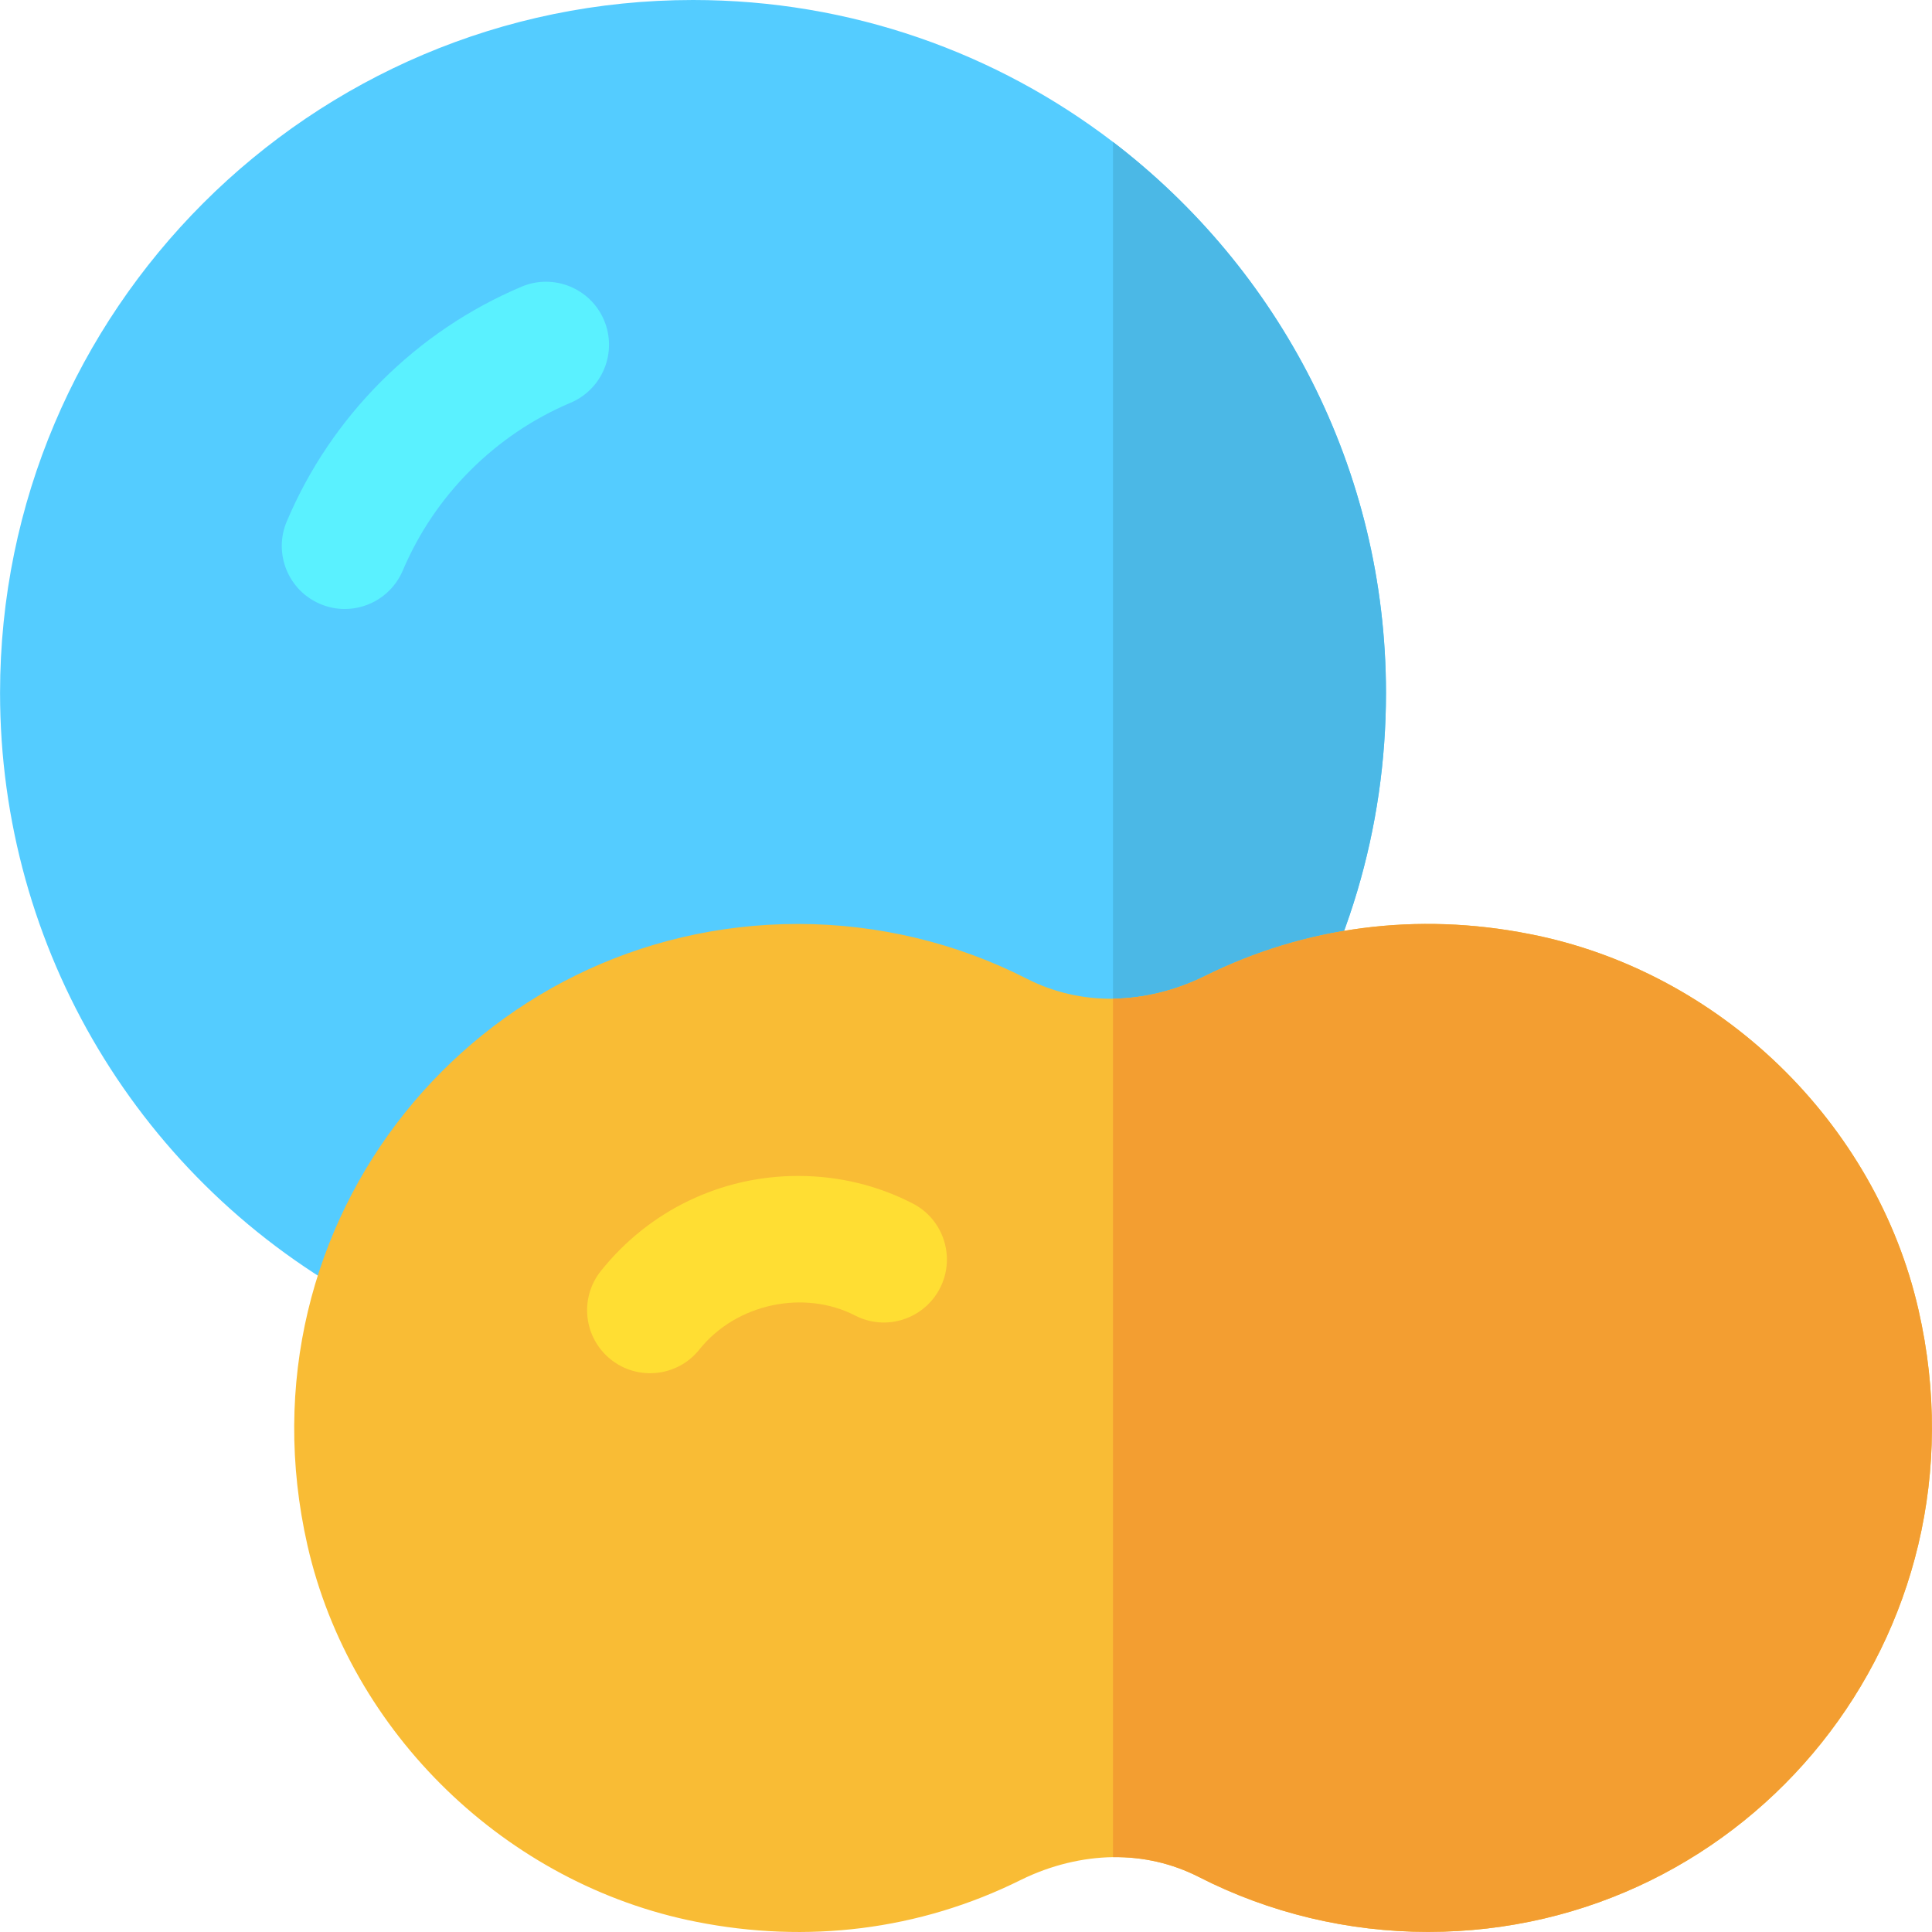
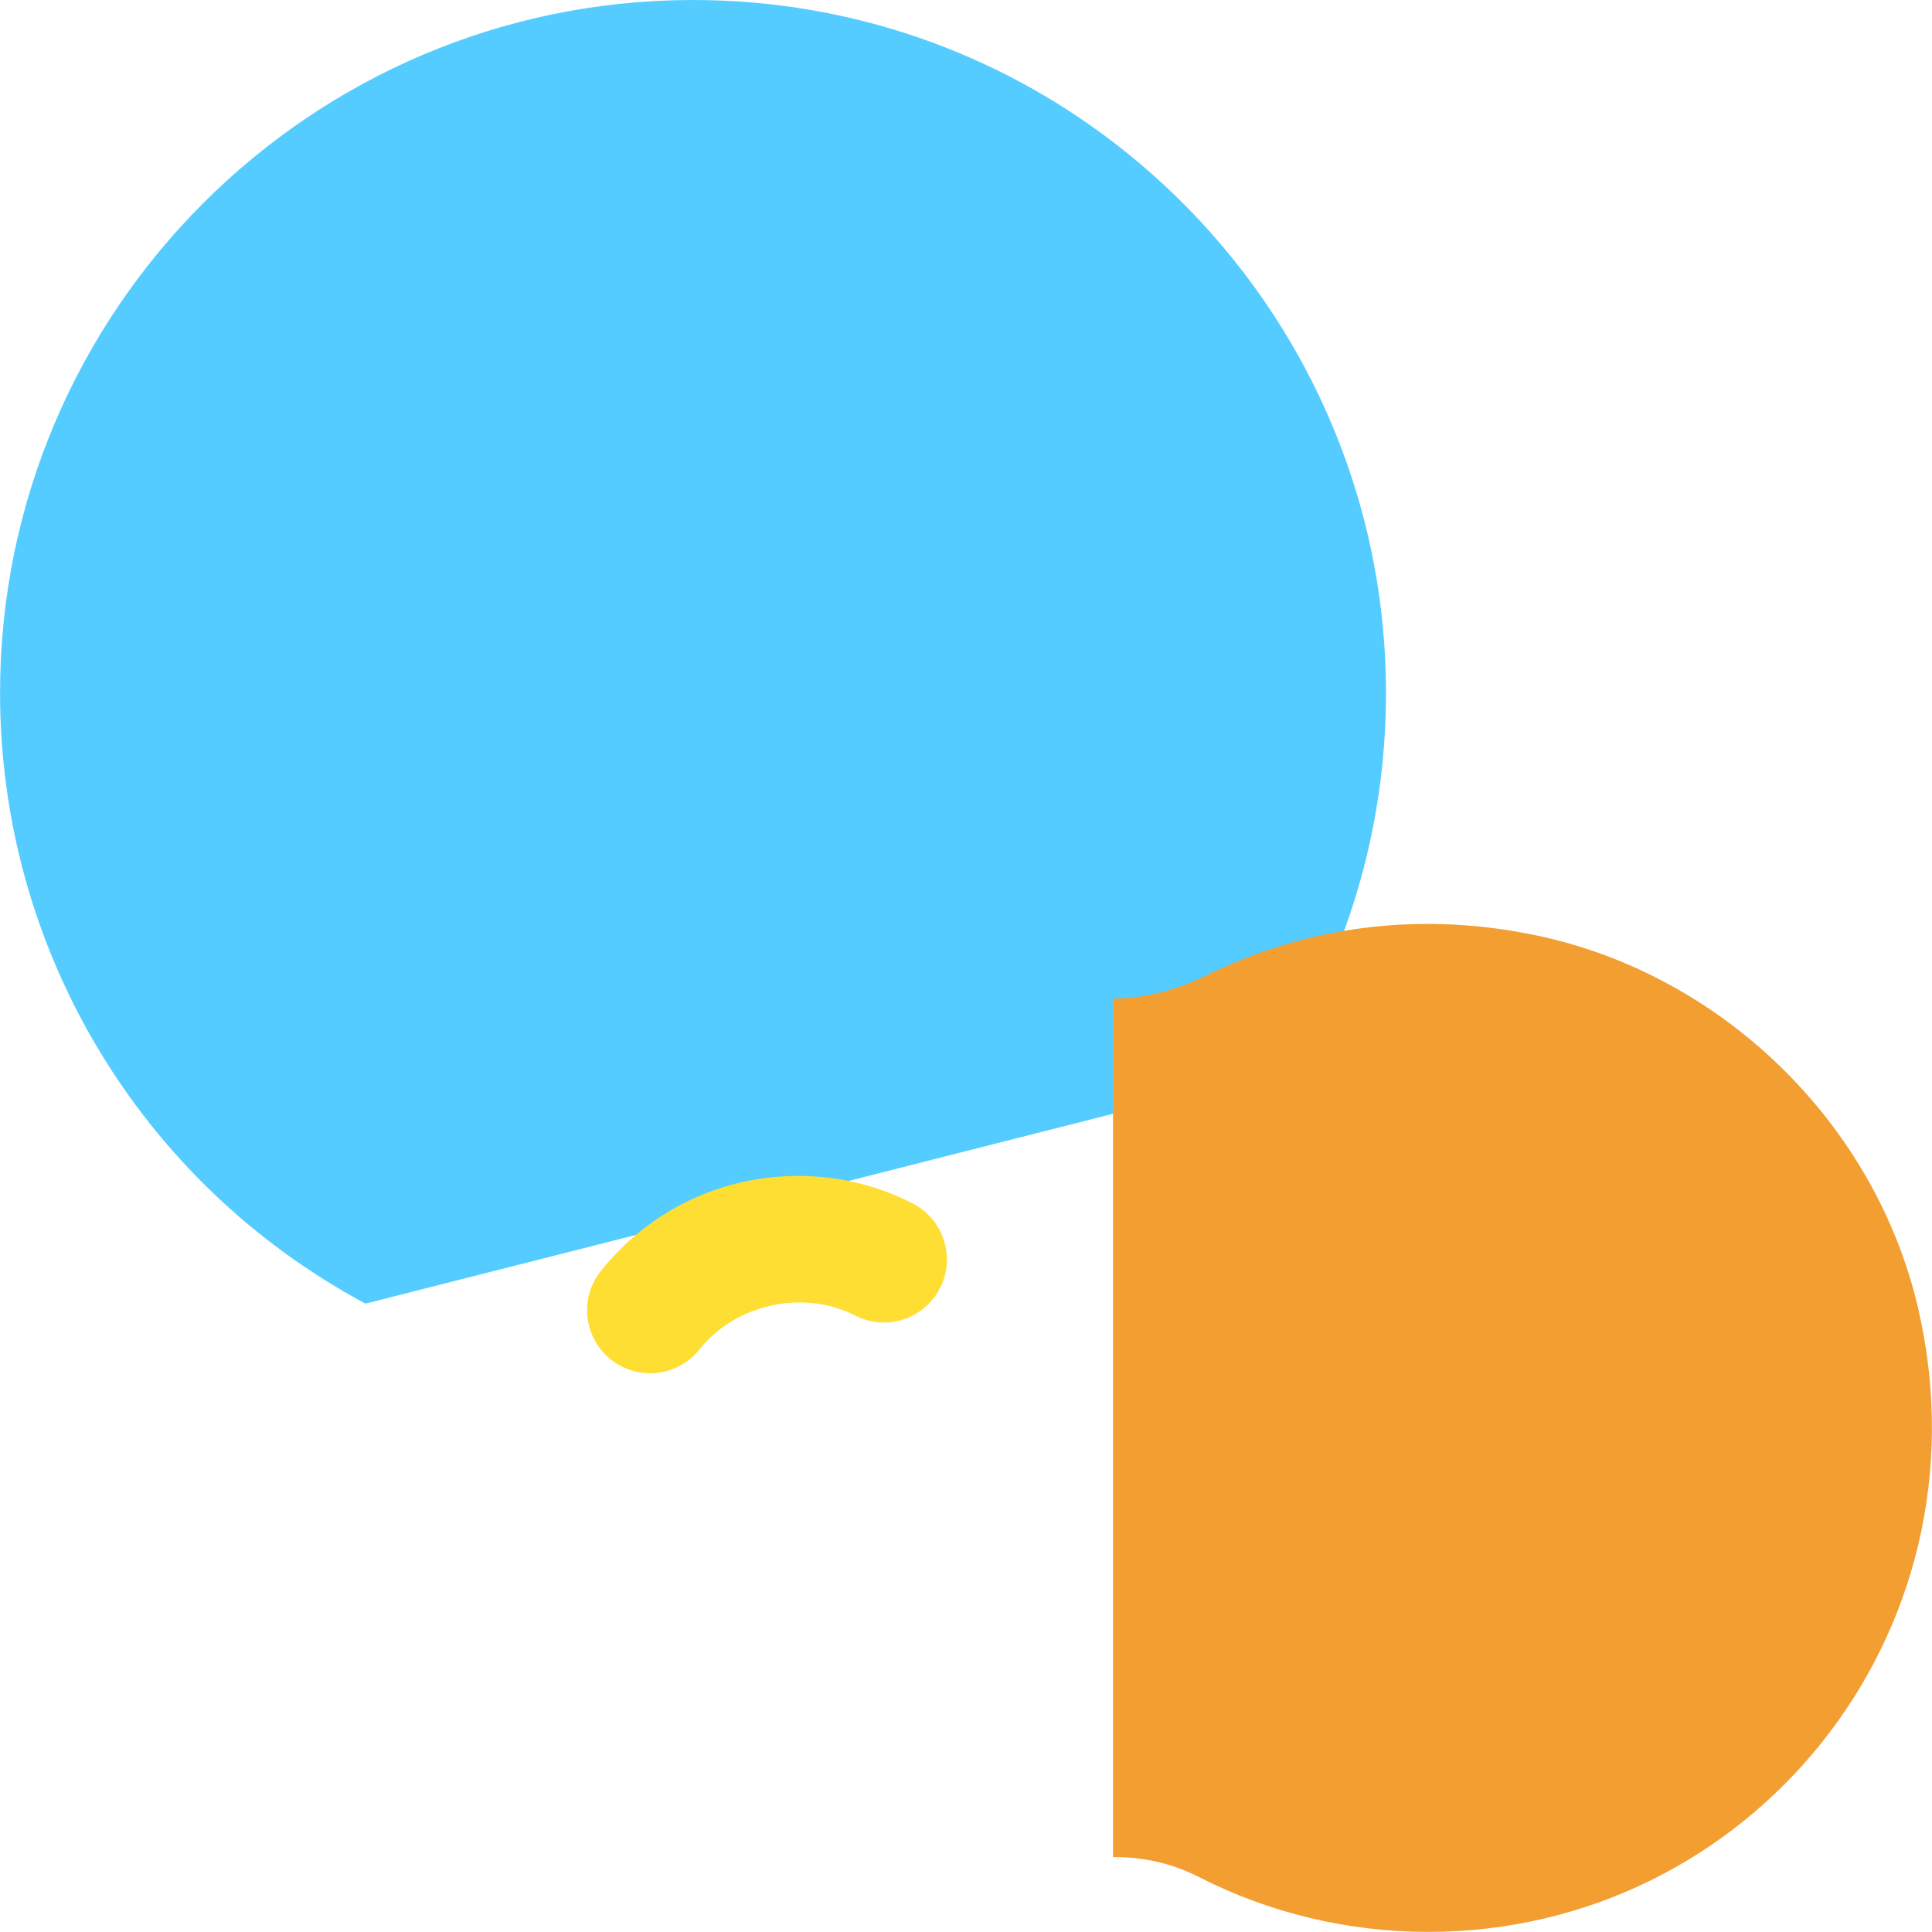
<svg xmlns="http://www.w3.org/2000/svg" version="1.1" id="Layer_1" x="0px" y="0px" viewBox="0 0 512.001 512.001" style="enable-background:new 0 0 512.001 512.001;" xml:space="preserve">
  <path style="fill:#54CCFF;" d="M367.3,183.643c0,35.95-10.35,70.786-30.051,100.726l-42.294,10.796L96.844,345.472  c-59.766-32.054-96.83-94.048-96.83-161.829C0.013,82.361,82.375,0,183.657,0c41.848,0,80.469,14.024,111.299,37.619  C338.919,71.231,367.3,124.21,367.3,183.643z" />
-   <path style="fill:#4BB8E6;" d="M367.3,183.643c0,35.95-10.35,70.786-30.051,100.726l-42.294,10.796V37.619  C338.919,71.231,367.3,124.21,367.3,183.643z" />
-   <path style="fill:#5AF1FF;" d="M91.358,161.389c-2.174,0-4.381-0.43-6.5-1.331c-8.489-3.593-12.455-13.396-8.858-21.885  c5.891-13.901,14.314-26.396,25.053-37.134c10.749-10.734,23.238-19.162,37.139-25.053c8.457-3.593,18.282,0.37,21.879,8.858  c3.597,8.489-0.37,18.293-8.858,21.89c-9.935,4.206-18.869,10.238-26.564,17.924c-7.674,7.674-13.695,16.614-17.912,26.548  C104.041,157.563,97.856,161.389,91.358,161.389z" />
-   <path style="fill:#F9BC35;" d="M508.427,347.142c-11.353-49.751-52.756-89.818-103.063-99.613  c-29.827-5.899-59.544-2.003-86.034,11.13c-7.902,3.895-16.25,5.899-24.373,6.01c-7.902,0.11-15.692-1.669-22.705-5.231  c-18.697-9.572-39.621-14.58-60.769-14.58c-84.921,0-149.585,78.577-129.996,164.723c11.353,49.751,52.756,89.818,103.063,99.724  c29.159,5.788,58.987,2.337,86.034-11.13c7.902-3.895,16.361-5.899,24.373-6.01s15.692,1.669,22.705,5.231  c18.697,9.572,39.621,14.58,60.769,14.58C463.463,511.975,528.127,433.398,508.427,347.142z" />
  <path style="fill:#FFDE33;" d="M161.865,360.27c-7.207-5.755-8.38-16.26-2.62-23.461c12.783-15.999,31.815-25.173,52.237-25.173  c10.738,0,20.955,2.451,30.379,7.288c8.206,4.206,11.445,14.271,7.239,22.471c-4.228,8.206-14.293,11.462-22.477,7.233  c-13.521-6.934-31.499-3.228-41.292,9.016C179.586,364.852,169.066,366.021,161.865,360.27z" />
  <path style="fill:#F39E31;" d="M378.43,511.975c-21.147,0-42.071-5.008-60.769-14.58c-7.013-3.562-14.693-5.342-22.705-5.231  V264.669c8.125-0.111,16.472-2.115,24.373-6.01c26.49-13.133,56.206-17.029,86.034-11.13c50.307,9.794,91.71,49.862,103.063,99.613  C528.127,433.398,463.463,511.975,378.43,511.975z" />
  <g>
</g>
  <g>
</g>
  <g>
</g>
  <g>
</g>
  <g>
</g>
  <g>
</g>
  <g>
</g>
  <g>
</g>
  <g>
</g>
  <g>
</g>
  <g>
</g>
  <g>
</g>
  <g>
</g>
  <g>
</g>
  <g>
</g>
</svg>